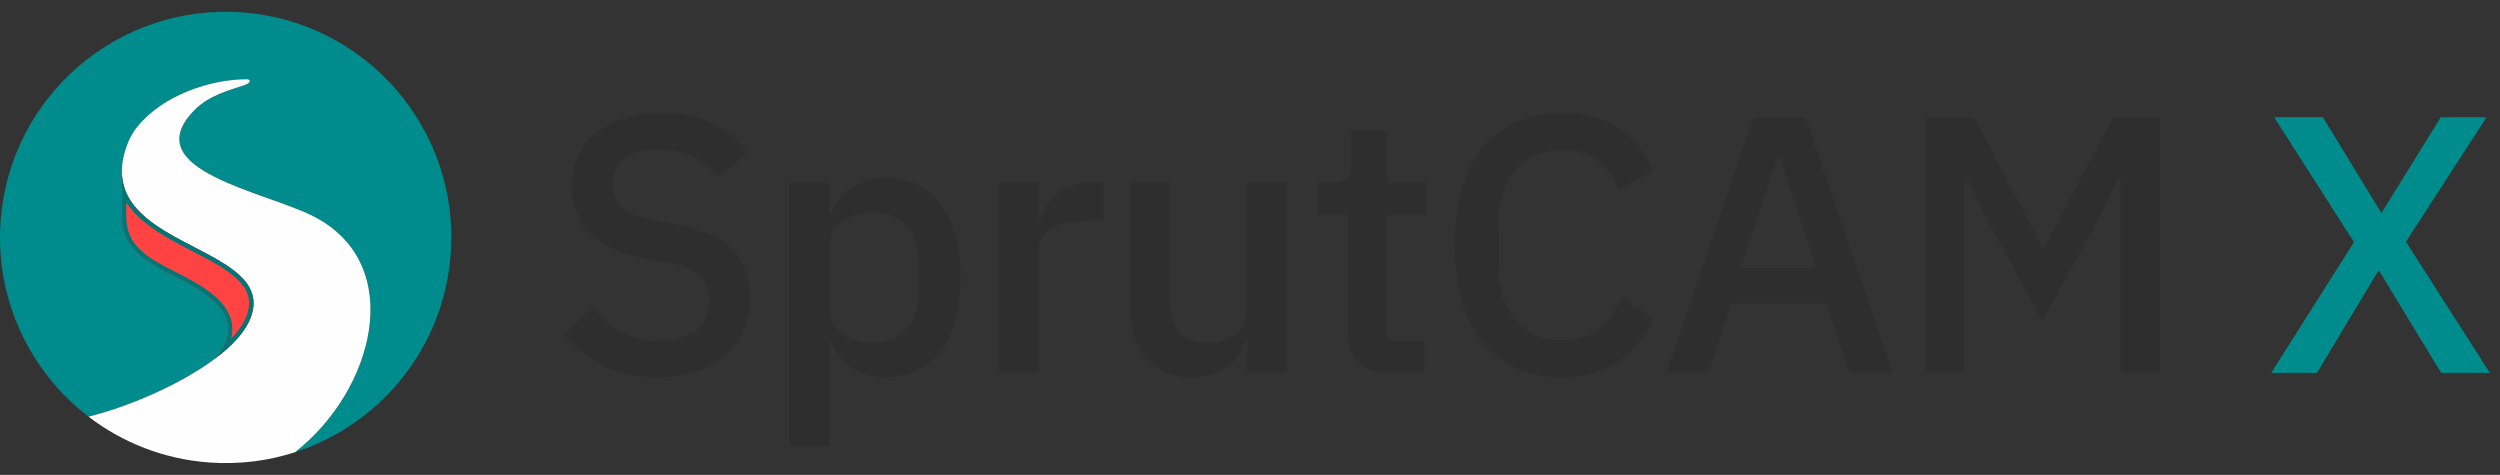
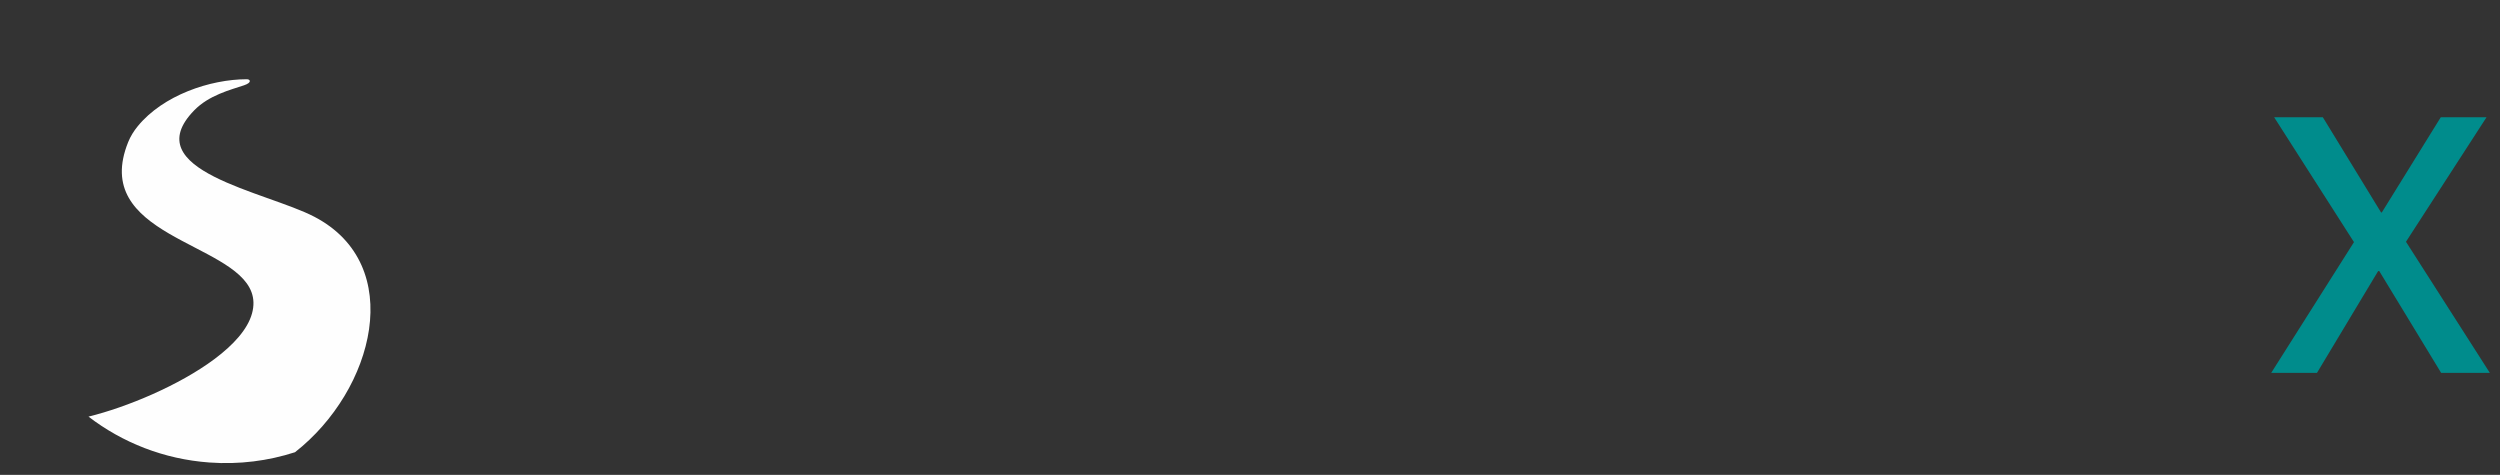
<svg xmlns="http://www.w3.org/2000/svg" width="637" height="121" viewBox="0 0 637 121" fill="none">
  <rect x="0" y="0" width="637" height="121" fill="#333333" stroke="none" />
-   <path fill-rule="evenodd" clip-rule="evenodd" d="M75.169 115.226C96.797 108.235 113.109 88.708 114.848 64.644C117.136 32.971 93.316 5.44 61.644 3.152C29.971 0.863 2.441 24.683 0.152 56.356C-1.296 76.399 7.714 94.781 22.552 106.159C37.555 102.456 60.995 91.359 64.197 79.923C69.307 61.663 21.786 63.115 32.664 36.191C33.244 34.756 34.076 33.407 35.111 32.146C41.559 24.276 53.513 20.209 62.878 20.191C63.803 20.189 64.256 21.039 62.183 21.734C58.637 22.922 53.244 24.255 49.479 28.121C34.542 43.464 67.806 48.818 80.099 55.234C103.638 67.518 95.362 99.417 75.169 115.226H75.169Z" fill="#008C8C" />
  <path fill-rule="evenodd" clip-rule="evenodd" d="M22.552 106.157C32.307 103.75 45.632 98.215 54.639 91.494C59.483 87.879 63.078 83.921 64.198 79.921C68.746 63.668 31.596 63.032 31.047 44.101C30.98 41.764 31.47 39.148 32.665 36.189C33.245 34.754 34.077 33.404 35.112 32.144C41.56 24.274 53.514 20.206 62.879 20.189C63.804 20.186 64.257 21.036 62.184 21.732C58.638 22.919 53.245 24.253 49.48 28.119C34.543 43.461 67.808 48.816 80.1 55.232C103.641 67.517 95.362 99.419 75.166 115.227C68.331 117.436 60.965 118.395 53.359 117.846C41.731 117.005 31.16 112.76 22.552 106.157L22.552 106.157Z" fill="#FEFEFE" />
-   <path d="M54.642 91.495C54.642 91.495 61.761 84.665 55.452 77.766C47.567 69.142 31.362 68.564 31.056 55.585H31.047L31.051 44.102C31.6 63.033 68.75 63.669 64.202 79.922C63.082 83.922 59.486 87.88 54.642 91.495Z" fill="#FF4343" />
-   <path fill-rule="evenodd" clip-rule="evenodd" d="M31.056 55.585C31.247 63.701 37.655 66.968 44.358 70.385C48.375 72.433 52.498 74.534 55.452 77.766C58.989 81.634 58.305 85.481 57.022 88.114C56.016 90.177 54.642 91.495 54.642 91.495C55.818 90.618 56.92 89.72 57.931 88.807C61.086 85.956 63.354 82.951 64.202 79.922C66.475 71.799 58.333 67.577 49.55 63.023C42.464 59.348 34.96 55.457 32.172 49.126C31.502 47.603 31.104 45.939 31.051 44.102L31.047 55.585H31.056ZM32.17 55.198L32.179 55.559C32.317 61.422 35.968 64.53 40.961 67.329C42.207 68.028 43.515 68.695 44.859 69.379L44.878 69.389C46.208 70.068 47.572 70.763 48.904 71.506C51.577 72.998 54.19 74.721 56.281 77.008C57.999 78.887 58.846 80.815 59.099 82.67C59.279 83.982 59.155 85.219 58.873 86.333C61.02 84.093 62.501 81.83 63.12 79.619C63.631 77.794 63.545 76.247 63.05 74.874C62.547 73.485 61.596 72.196 60.255 70.955C57.538 68.439 53.46 66.315 49.021 64.013L48.965 63.985C44.615 61.729 39.963 59.317 36.373 56.255C34.724 54.848 33.276 53.285 32.171 51.515L32.17 55.198Z" fill="#007676" />
-   <path d="M167.522 96.12C162.049 96.12 157.384 95.124 153.528 93.134C149.734 91.144 146.469 88.469 143.732 85.111L151.009 78.3C153.31 81.099 155.829 83.214 158.566 84.644C161.365 86.075 164.537 86.79 168.082 86.79C172.249 86.79 175.39 85.857 177.505 83.991C179.62 82.125 180.677 79.606 180.677 76.434C180.677 73.884 179.931 71.863 178.438 70.37C176.945 68.877 174.302 67.758 170.508 67.011L164.723 65.985C158.379 64.803 153.621 62.72 150.449 59.734C147.277 56.749 145.691 52.644 145.691 47.419C145.691 44.558 146.22 41.977 147.277 39.675C148.397 37.312 149.92 35.353 151.849 33.798C153.839 32.181 156.234 30.937 159.032 30.066C161.831 29.195 164.972 28.76 168.455 28.76C173.369 28.76 177.629 29.631 181.237 31.372C184.844 33.051 187.923 35.508 190.473 38.742L183.103 45.273C181.423 43.096 179.371 41.355 176.945 40.049C174.52 38.742 171.503 38.089 167.896 38.089C164.164 38.089 161.271 38.836 159.219 40.328C157.166 41.821 156.14 43.998 156.14 46.859C156.14 49.596 156.98 51.648 158.659 53.017C160.339 54.323 162.951 55.318 166.496 56.002L172.28 57.215C178.811 58.459 183.569 60.574 186.555 63.559C189.602 66.545 191.126 70.65 191.126 75.874C191.126 78.922 190.598 81.69 189.54 84.178C188.483 86.666 186.928 88.811 184.875 90.615C182.885 92.357 180.428 93.725 177.505 94.72C174.582 95.653 171.254 96.12 167.522 96.12ZM201.17 46.486H211.339V54.51H211.806C212.863 51.586 214.574 49.347 216.937 47.792C219.363 46.175 222.193 45.367 225.427 45.367C231.585 45.367 236.343 47.606 239.701 52.084C243.06 56.5 244.739 62.72 244.739 70.743C244.739 78.766 243.06 85.017 239.701 89.496C236.343 93.912 231.585 96.12 225.427 96.12C222.193 96.12 219.363 95.311 216.937 93.694C214.574 92.077 212.863 89.838 211.806 86.977H211.339V113.659H201.17V46.486ZM222.348 87.35C225.894 87.35 228.724 86.23 230.838 83.991C232.953 81.69 234.01 78.673 234.01 74.941V66.545C234.01 62.813 232.953 59.827 230.838 57.588C228.724 55.287 225.894 54.136 222.348 54.136C219.238 54.136 216.626 54.914 214.511 56.469C212.397 57.962 211.339 59.952 211.339 62.44V79.046C211.339 81.534 212.397 83.556 214.511 85.111C216.626 86.603 219.238 87.35 222.348 87.35ZM254.517 95V46.486H264.686V55.816H265.152C265.836 53.328 267.267 51.151 269.444 49.285C271.621 47.419 274.637 46.486 278.494 46.486H281.199V56.282H277.187C273.145 56.282 270.035 56.935 267.858 58.241C265.743 59.547 264.686 61.476 264.686 64.026V95H254.517ZM317.754 86.977H317.381C316.945 88.158 316.354 89.309 315.608 90.428C314.924 91.548 314.022 92.543 312.902 93.414C311.845 94.222 310.539 94.876 308.984 95.373C307.491 95.871 305.75 96.12 303.759 96.12C298.721 96.12 294.803 94.502 292.004 91.268C289.267 88.034 287.899 83.4 287.899 77.367V46.486H298.068V76.061C298.068 83.587 301.178 87.35 307.398 87.35C308.704 87.35 309.979 87.194 311.223 86.883C312.467 86.51 313.555 85.981 314.488 85.297C315.484 84.613 316.261 83.742 316.821 82.685C317.443 81.628 317.754 80.384 317.754 78.953V46.486H327.923V95H317.754V86.977ZM354.053 95C350.508 95 347.833 94.098 346.03 92.294C344.226 90.428 343.324 87.816 343.324 84.457V54.789H335.767V46.486H339.872C341.551 46.486 342.702 46.113 343.324 45.367C344.008 44.62 344.35 43.407 344.35 41.728V33.238H353.493V46.486H363.663V54.789H353.493V86.697H362.916V95H354.053ZM398.017 96.12C389.496 96.12 382.81 93.258 377.959 87.536C373.107 81.752 370.682 73.386 370.682 62.44C370.682 56.966 371.304 52.146 372.548 47.979C373.792 43.812 375.595 40.297 377.959 37.436C380.322 34.575 383.183 32.429 386.542 30.999C389.963 29.506 393.788 28.76 398.017 28.76C403.677 28.76 408.404 30.004 412.198 32.492C416.055 34.98 419.071 38.649 421.248 43.501L412.385 48.352C411.265 45.242 409.524 42.785 407.16 40.982C404.859 39.116 401.811 38.183 398.017 38.183C392.979 38.183 389.03 39.893 386.169 43.314C383.308 46.735 381.877 51.462 381.877 57.495V67.384C381.877 73.418 383.308 78.144 386.169 81.565C389.03 84.986 392.979 86.697 398.017 86.697C401.936 86.697 405.108 85.701 407.534 83.711C410.022 81.659 411.856 79.046 413.038 75.874L421.528 81.006C419.351 85.733 416.303 89.433 412.385 92.108C408.467 94.782 403.677 96.12 398.017 96.12ZM471.242 95L465.364 77.367H441.014L435.323 95H424.594L446.798 29.879H460.046L482.251 95H471.242ZM453.422 39.582H452.956L443.533 68.317H462.752L453.422 39.582ZM540.291 45.18H539.825L534.693 55.722L520.419 81.752L506.145 55.722L501.013 45.18H500.547V95H490.471V29.879H502.973L520.419 62.999H520.979L538.425 29.879H550.367V95H540.291V45.18Z" fill="#2E2E2E" />
  <path d="M634.406 95H621.998L606.231 69.064H605.951L590.371 95H578.709L599.793 61.693L579.455 29.879H591.863L606.697 54.136H606.884L621.905 29.879H633.567L613.041 61.6L634.406 95Z" fill="#008C8C" />
</svg>